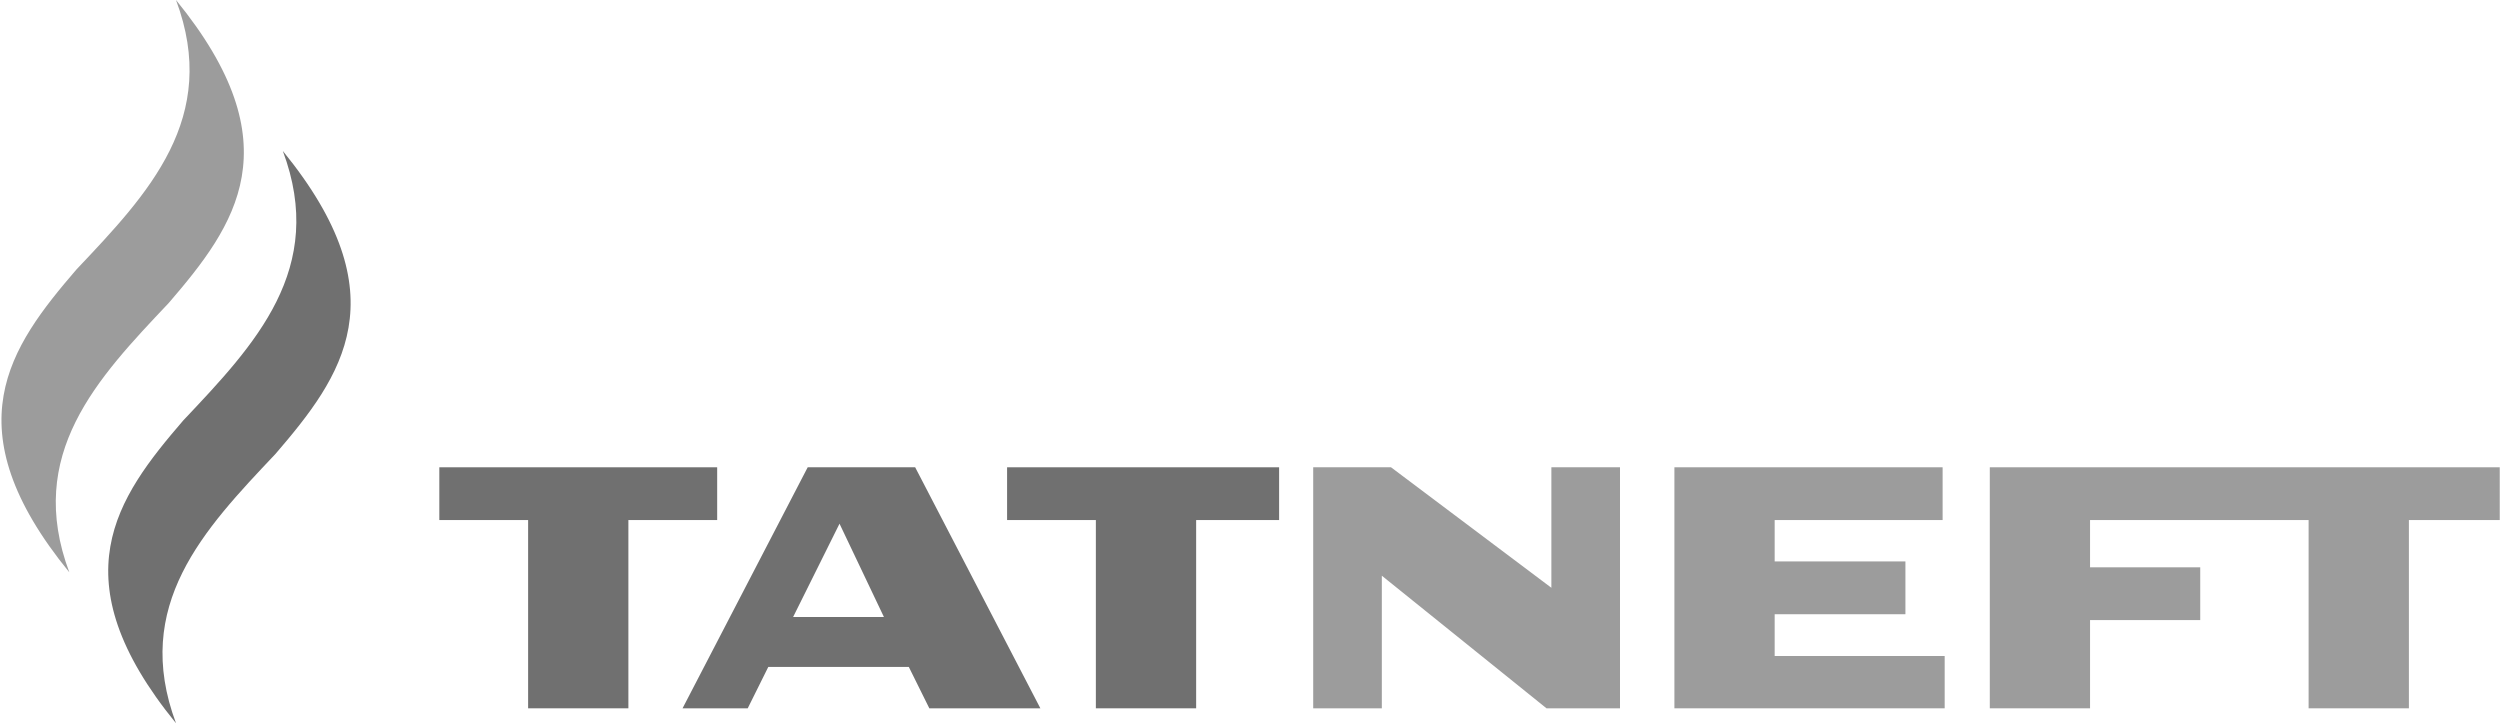
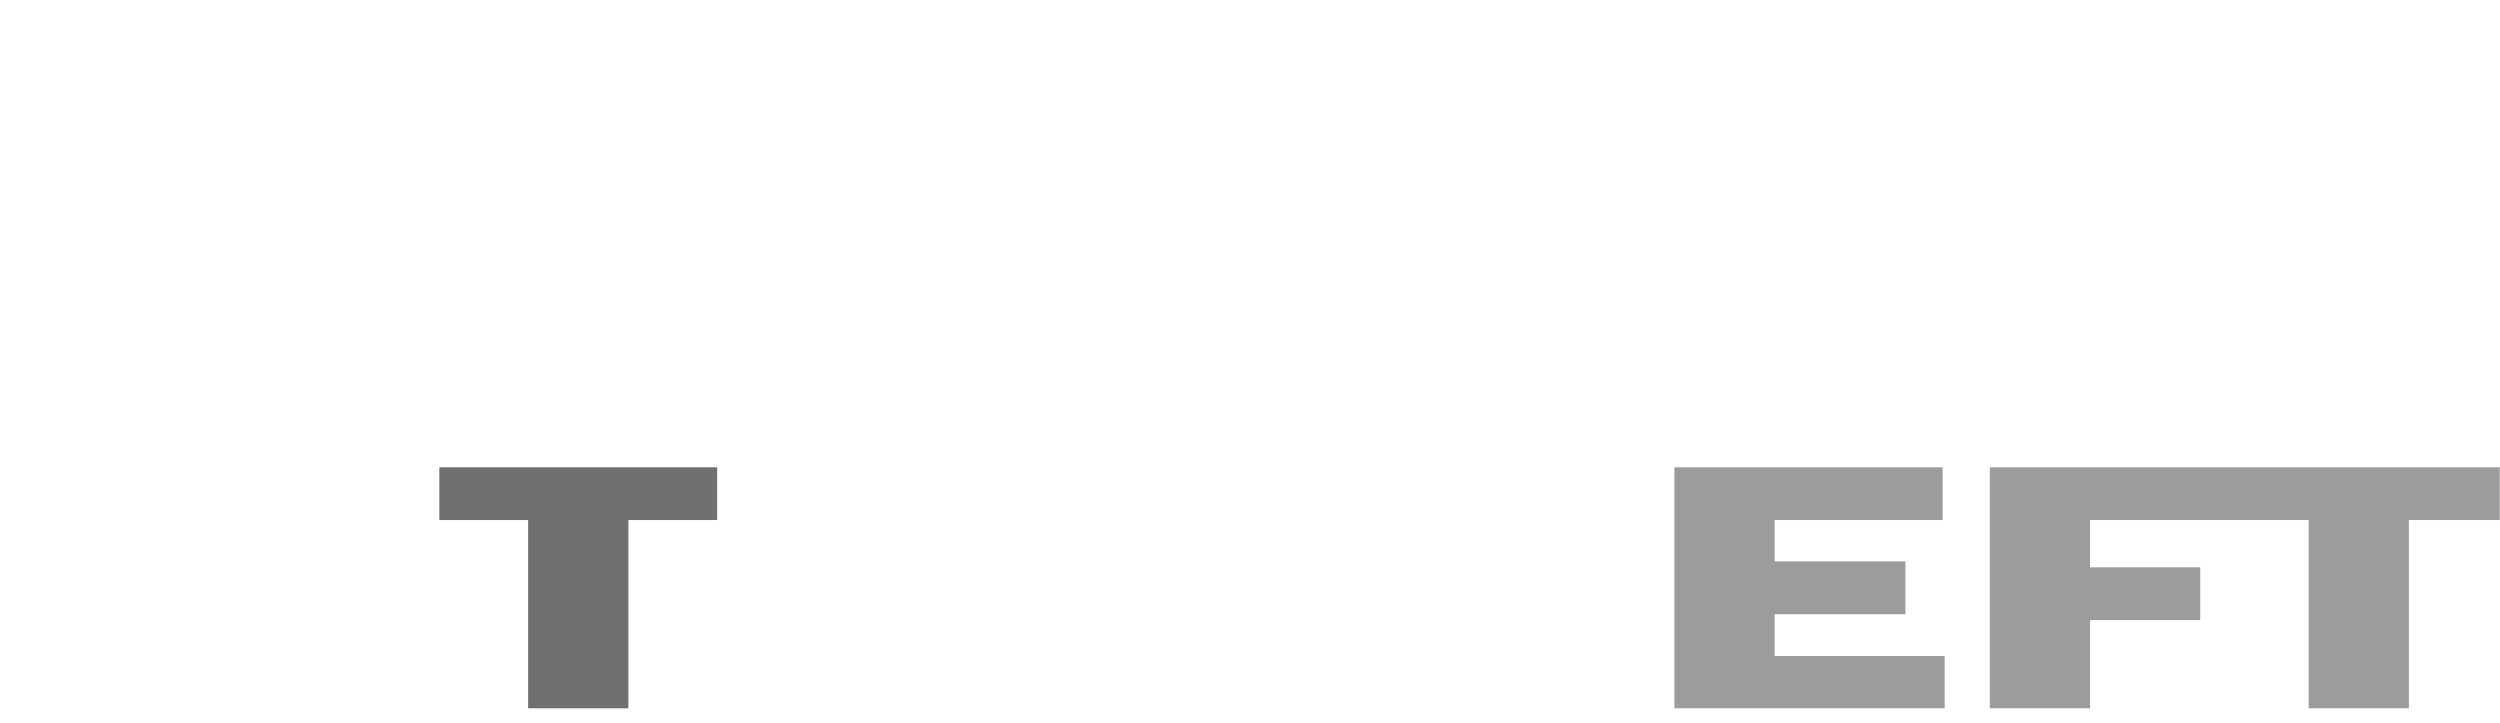
<svg xmlns="http://www.w3.org/2000/svg" width="318" height="92" viewBox="0 0 318 92" fill="none">
-   <path d="M35.975 19.202C41.589 34.202 32.435 43.829 23.317 53.473C14.831 63.326 7.356 73.568 22.39 92C16.774 77.002 25.93 67.373 35.041 57.739C43.535 47.864 51.01 37.636 35.975 19.202Z" fill="#707070" />
-   <path d="M22.387 0.001C28.011 15.006 18.861 24.628 9.735 34.266C1.25 44.127 -6.223 54.369 8.818 72.801C3.198 57.791 12.352 48.172 21.468 38.534C29.958 28.671 37.424 18.433 22.387 0.001Z" fill="#9C9C9C" />
  <path d="M253.102 59.439V90.098H265.855V78.874H279.87V72.163H265.855V66.15H293.655V90.098H306.411V66.15H317.966V59.439H253.102Z" fill="#9C9C9C" />
  <path d="M225.738 83.444V78.13H242.369V71.413H225.738V66.15H247.1V59.439H212.984V90.098H247.363V83.444H225.738Z" fill="#9C9C9C" />
  <path d="M91.225 59.439H55.883V66.15H67.177V90.098H79.931V66.15H91.225V59.439Z" fill="#707070" />
-   <path d="M100.885 78.481L106.787 66.614L112.435 78.481H100.885ZM116.41 59.439H102.739L86.82 90.098H95.11L97.726 84.834H115.601L118.21 90.098H132.335L116.41 59.439Z" fill="#707070" />
-   <path d="M197.335 59.439V74.766L176.938 59.439H167.039V90.098H175.769V73.23L196.715 90.098H206.064V59.439H197.335Z" fill="#9C9C9C" />
-   <path d="M162.703 59.439H128.102V66.15H139.394V90.098H152.15V66.15H162.703V59.439Z" fill="#707070" />
</svg>